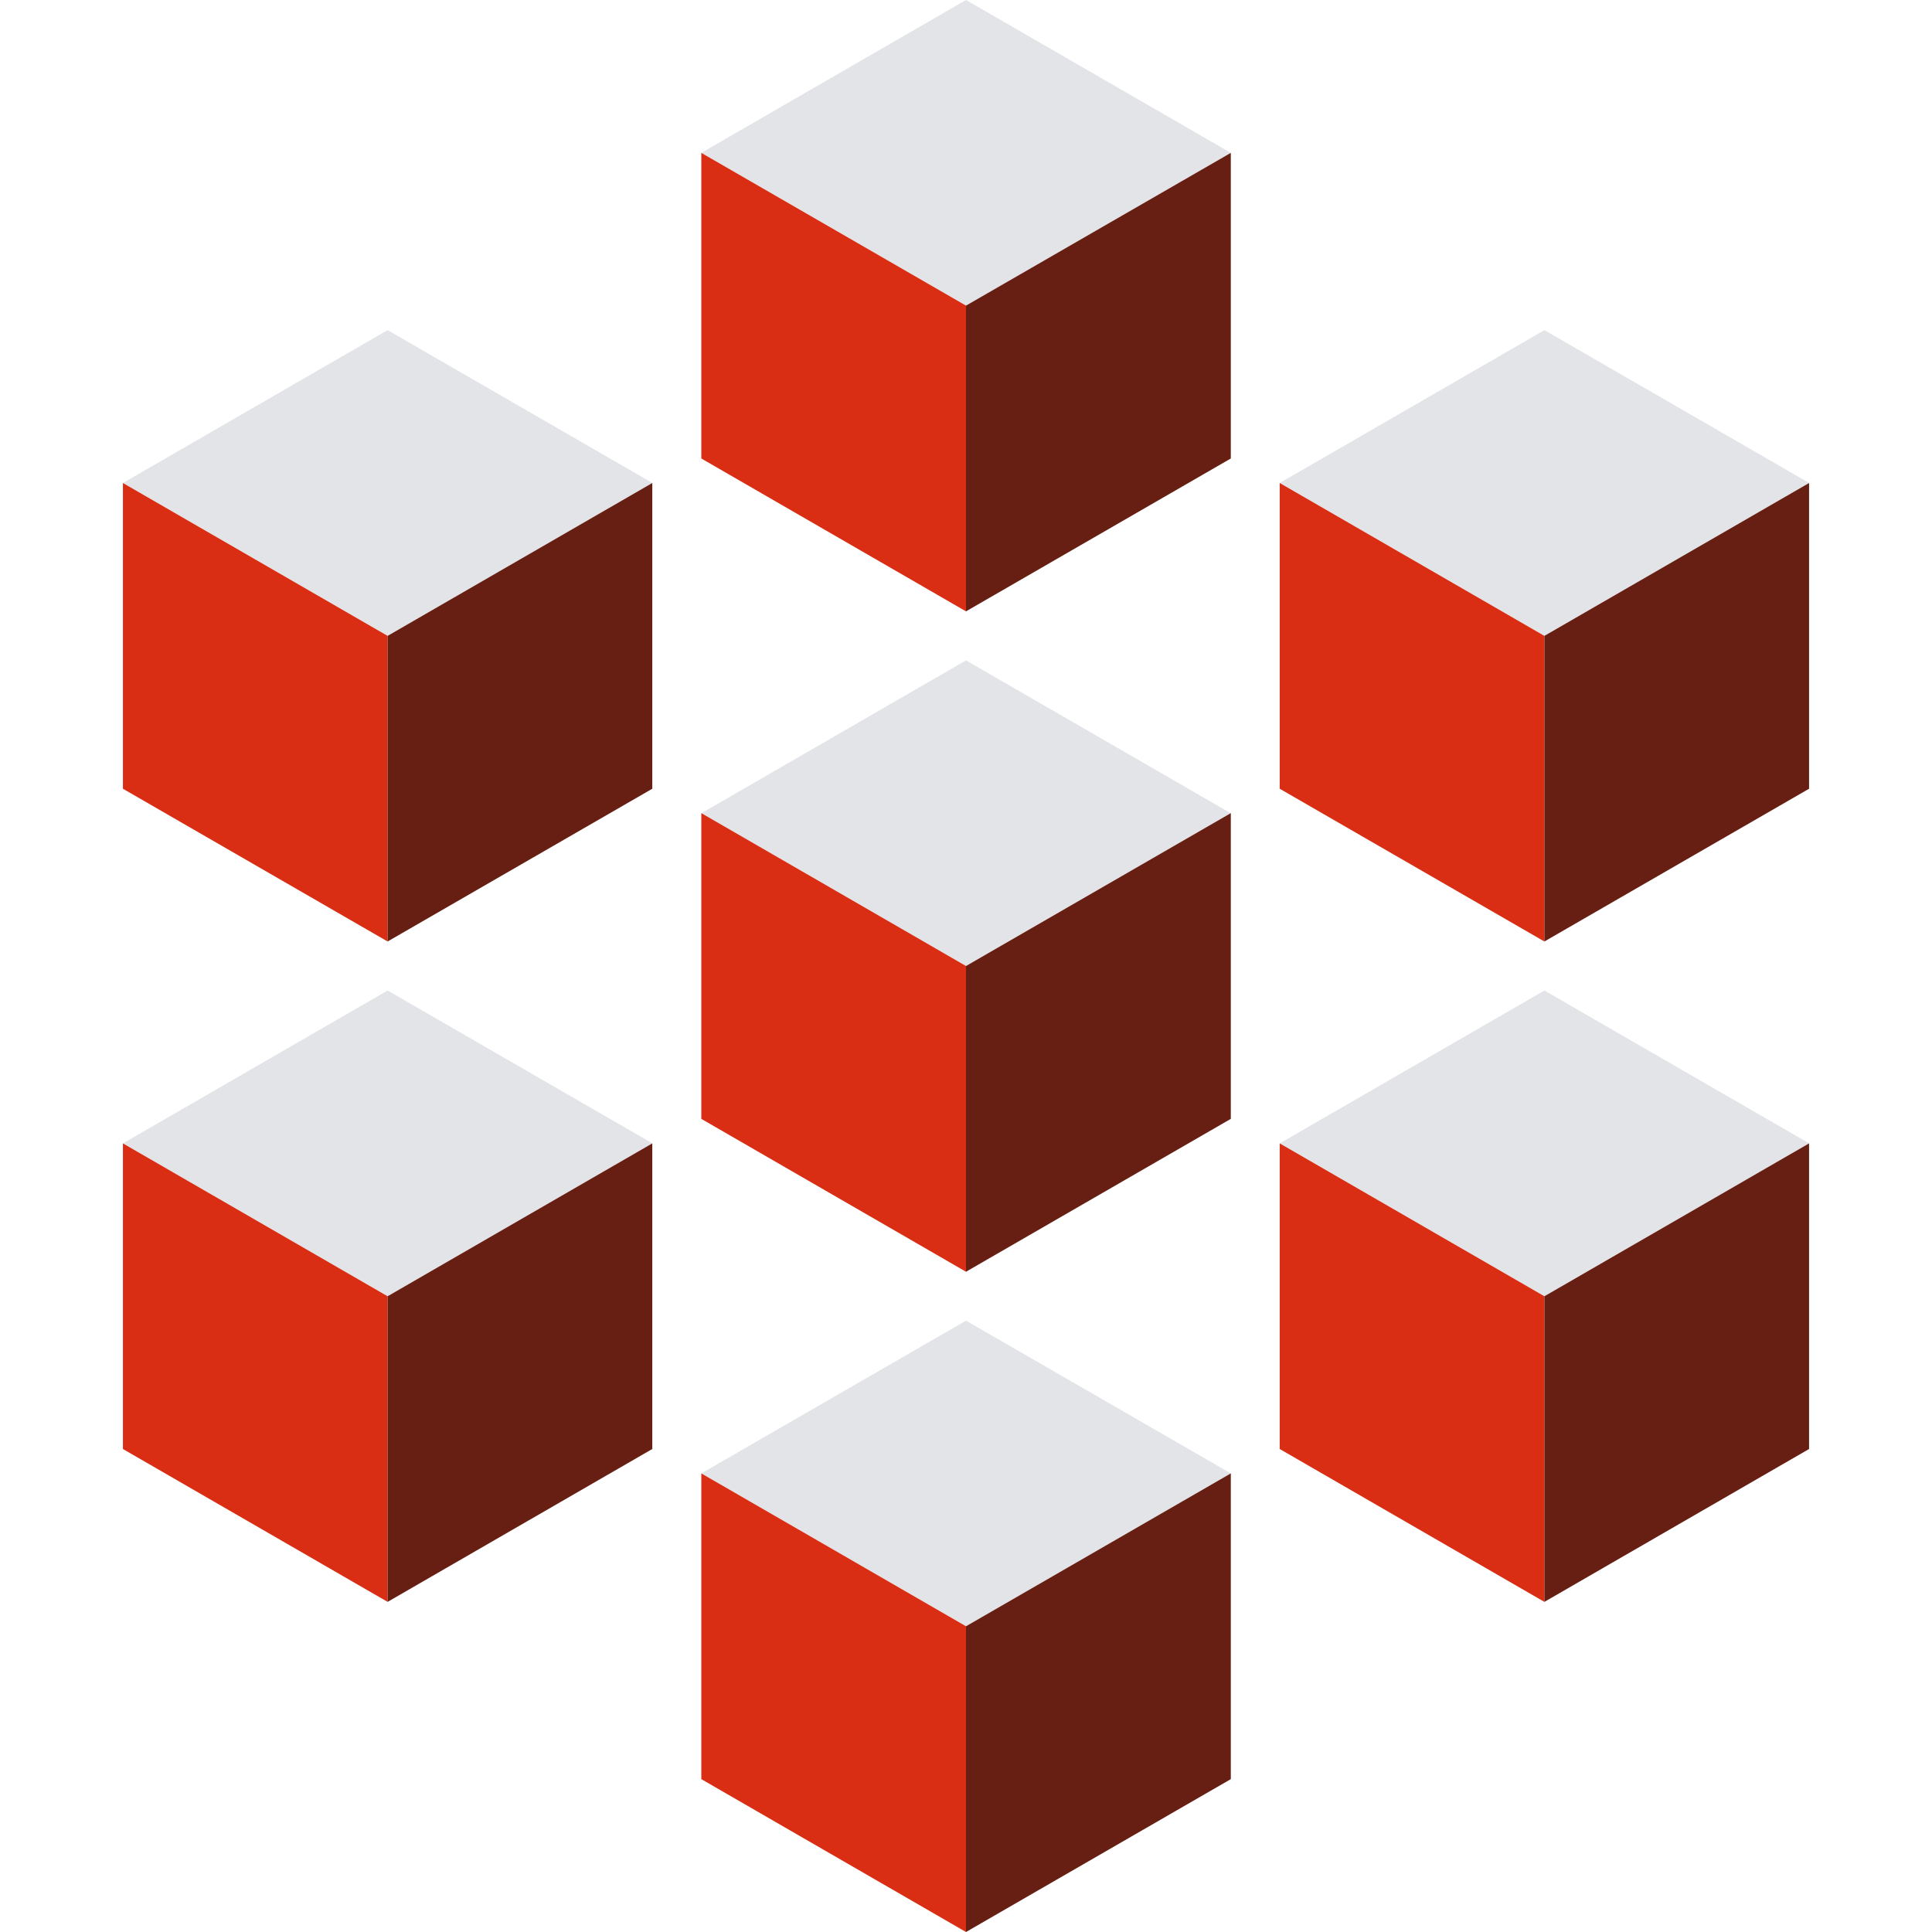
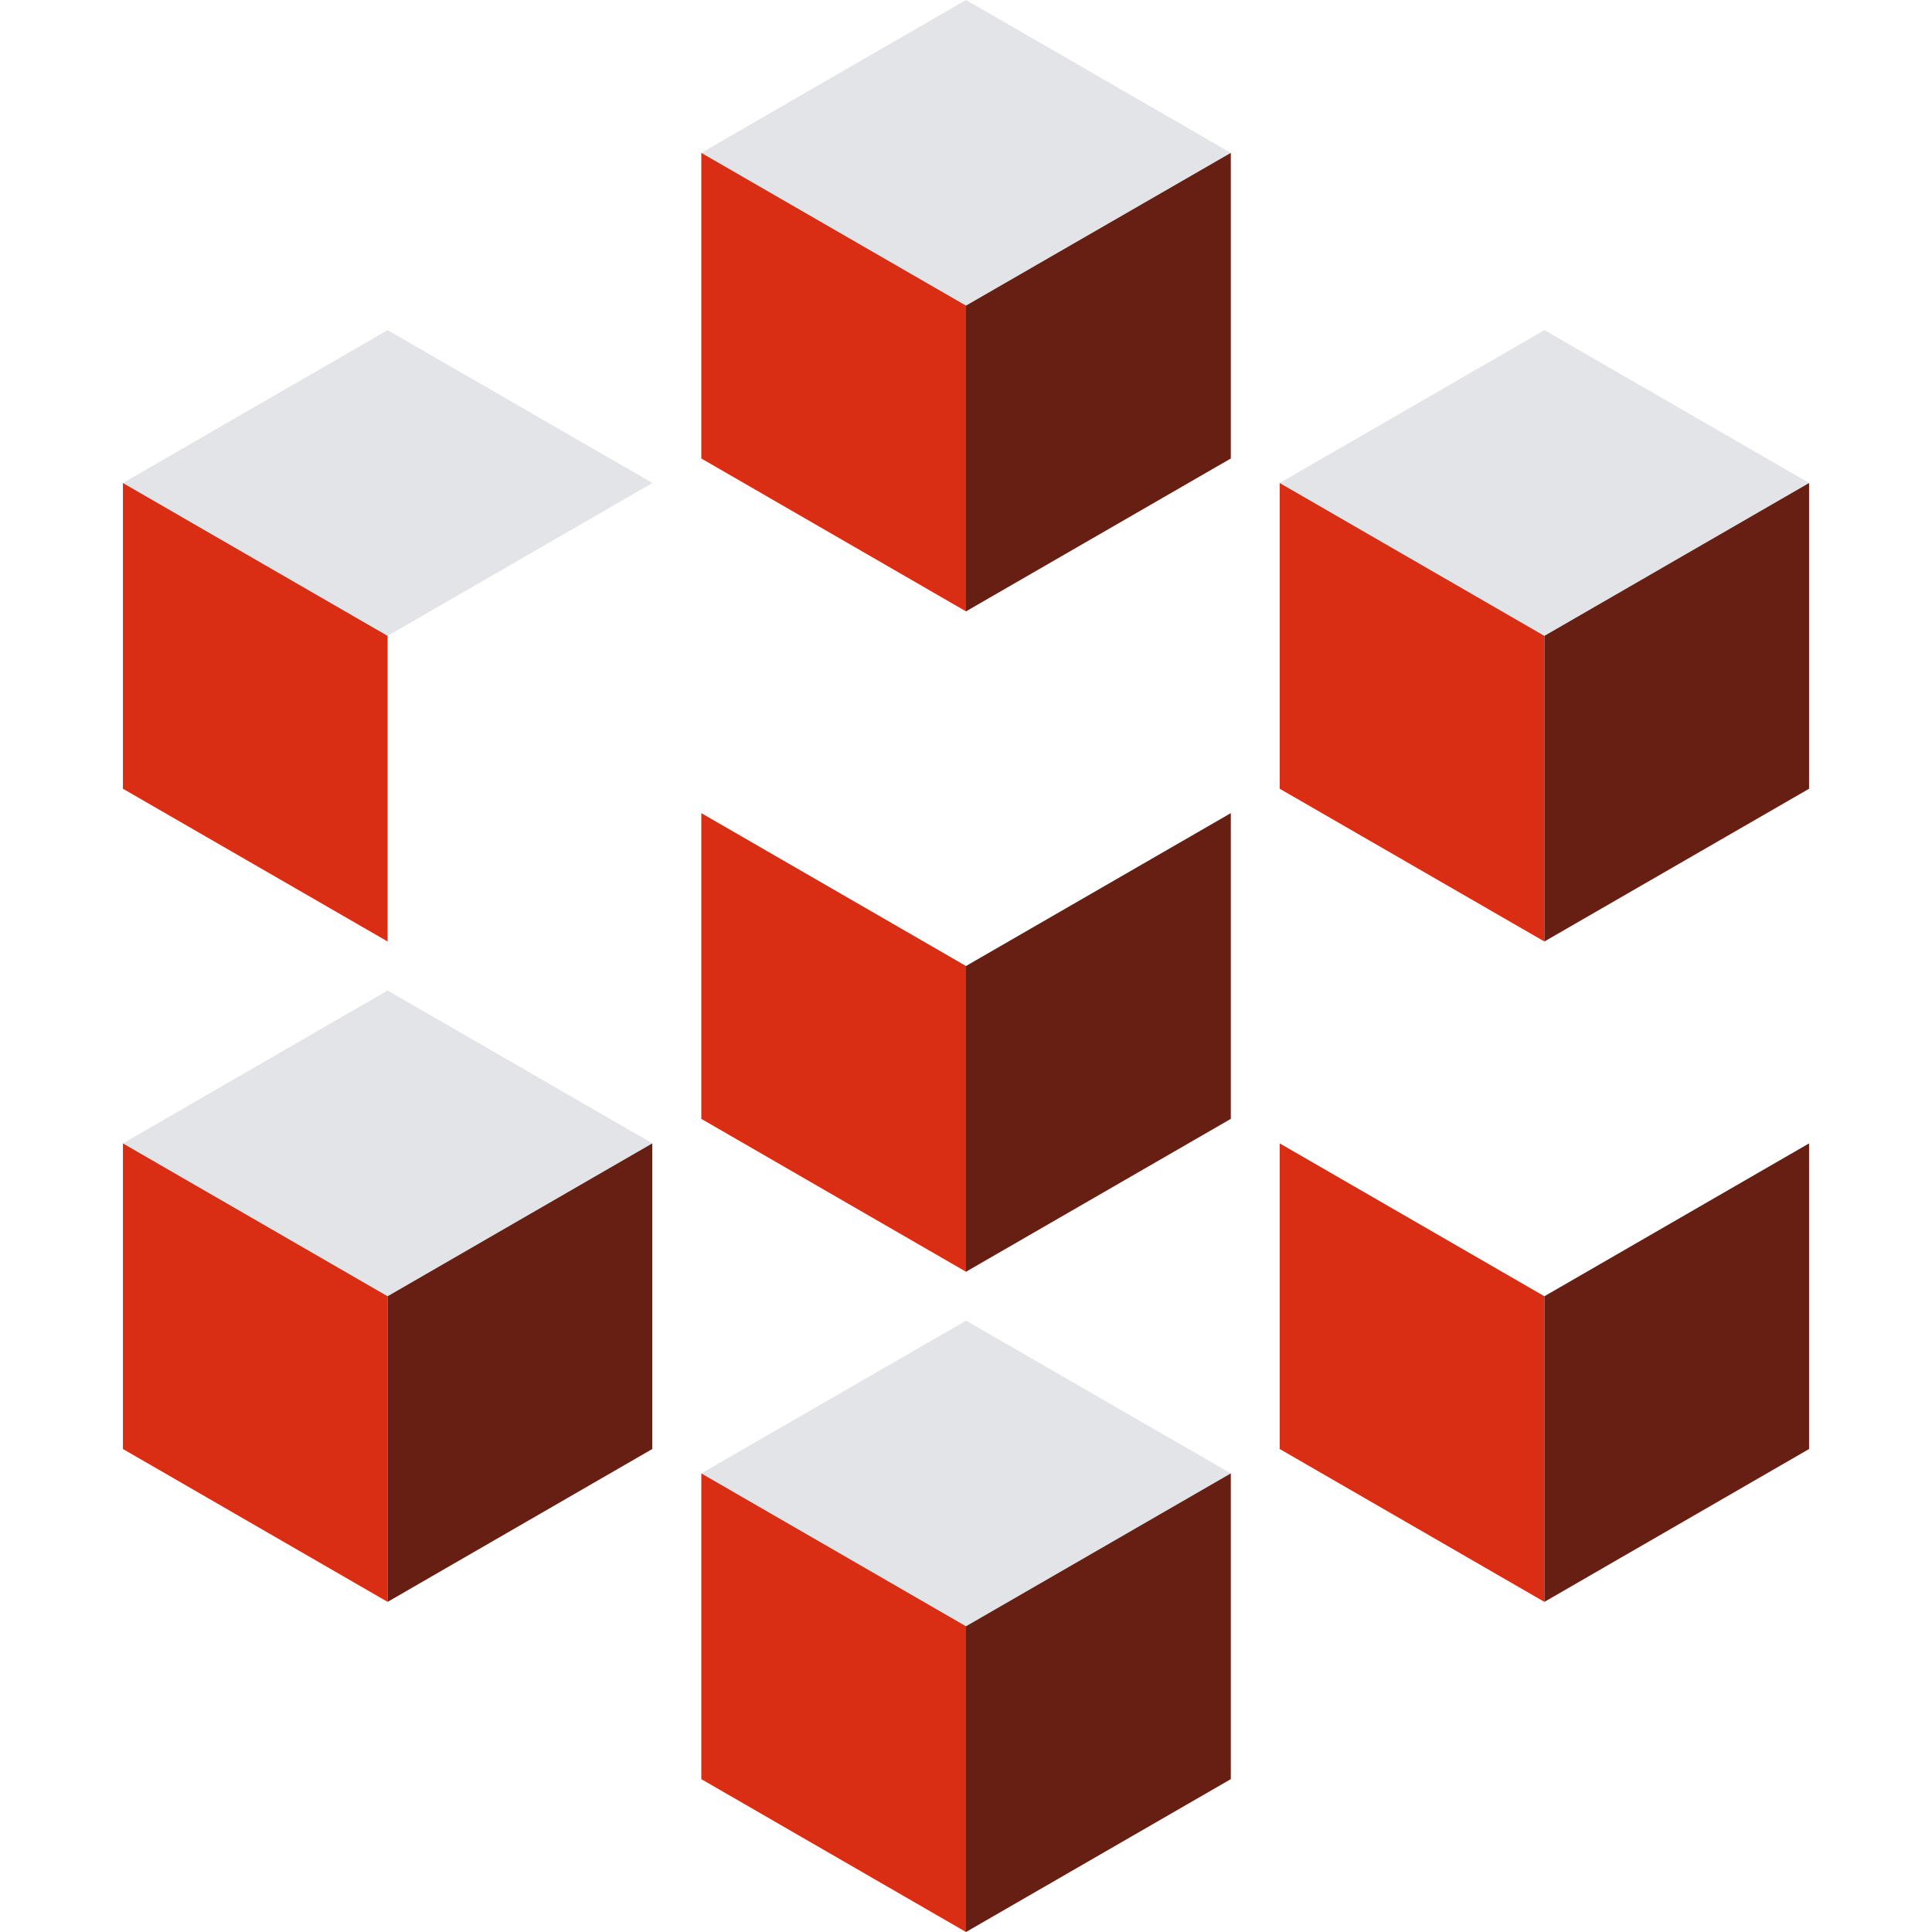
<svg xmlns="http://www.w3.org/2000/svg" width="16" height="16" viewBox="0 0 16 16" fill="none">
  <path d="M5.403 4L3.21 2.734L1.018 4L3.21 5.266L5.403 4Z" fill="#86909E" fill-opacity="0.24" />
  <path d="M1.018 6.532L3.21 7.797V5.266L1.018 4V6.532Z" fill="#D92E13" />
-   <path d="M5.402 6.532V4L3.21 5.266V7.797L5.402 6.532Z" fill="#681F13" />
  <path d="M5.403 9.469L3.21 8.203L1.018 9.469L3.21 10.735L5.403 9.469Z" fill="#86909E" fill-opacity="0.24" />
  <path d="M1.018 12L3.21 13.266V10.735L1.018 9.469V12Z" fill="#D92E13" />
  <path d="M5.402 12V9.469L3.21 10.735V13.266L5.402 12Z" fill="#681F13" />
  <path d="M10.193 1.266L8 0L5.808 1.266L8 2.532L10.193 1.266Z" fill="#86909E" fill-opacity="0.24" />
  <path d="M5.808 3.797L8 5.063V2.531L5.808 1.266V3.797Z" fill="#D92E13" />
  <path d="M10.193 3.797V1.266L8 2.531V5.063L10.193 3.797Z" fill="#681F13" />
-   <path d="M10.193 6.735L8 5.469L5.808 6.735L8 8L10.193 6.735Z" fill="#86909E" fill-opacity="0.24" />
  <path d="M5.808 9.266L8 10.532V8L5.808 6.734V9.266Z" fill="#D92E13" />
  <path d="M10.193 9.266V6.734L8 8V10.532L10.193 9.266Z" fill="#681F13" />
  <path d="M10.193 12.202L8 10.937L5.808 12.202L8 13.468L10.193 12.202Z" fill="#86909E" fill-opacity="0.24" />
  <path d="M5.808 14.734L8 16V13.468L5.808 12.202V14.734Z" fill="#D92E13" />
  <path d="M10.193 14.734V12.202L8 13.468V16L10.193 14.734Z" fill="#681F13" />
  <path d="M14.983 4L12.79 2.734L10.598 4L12.79 5.266L14.983 4Z" fill="#86909E" fill-opacity="0.24" />
  <path d="M10.598 6.532L12.79 7.797V5.266L10.598 4V6.532Z" fill="#D92E13" />
  <path d="M14.982 6.532V4L12.79 5.266V7.797L14.982 6.532Z" fill="#681F13" />
-   <path d="M14.983 9.469L12.79 8.203L10.598 9.469L12.79 10.735L14.983 9.469Z" fill="#86909E" fill-opacity="0.24" />
  <path d="M10.598 12L12.79 13.266V10.735L10.598 9.469V12Z" fill="#D92E13" />
  <path d="M14.982 12V9.469L12.79 10.735V13.266L14.982 12Z" fill="#681F13" />
</svg>